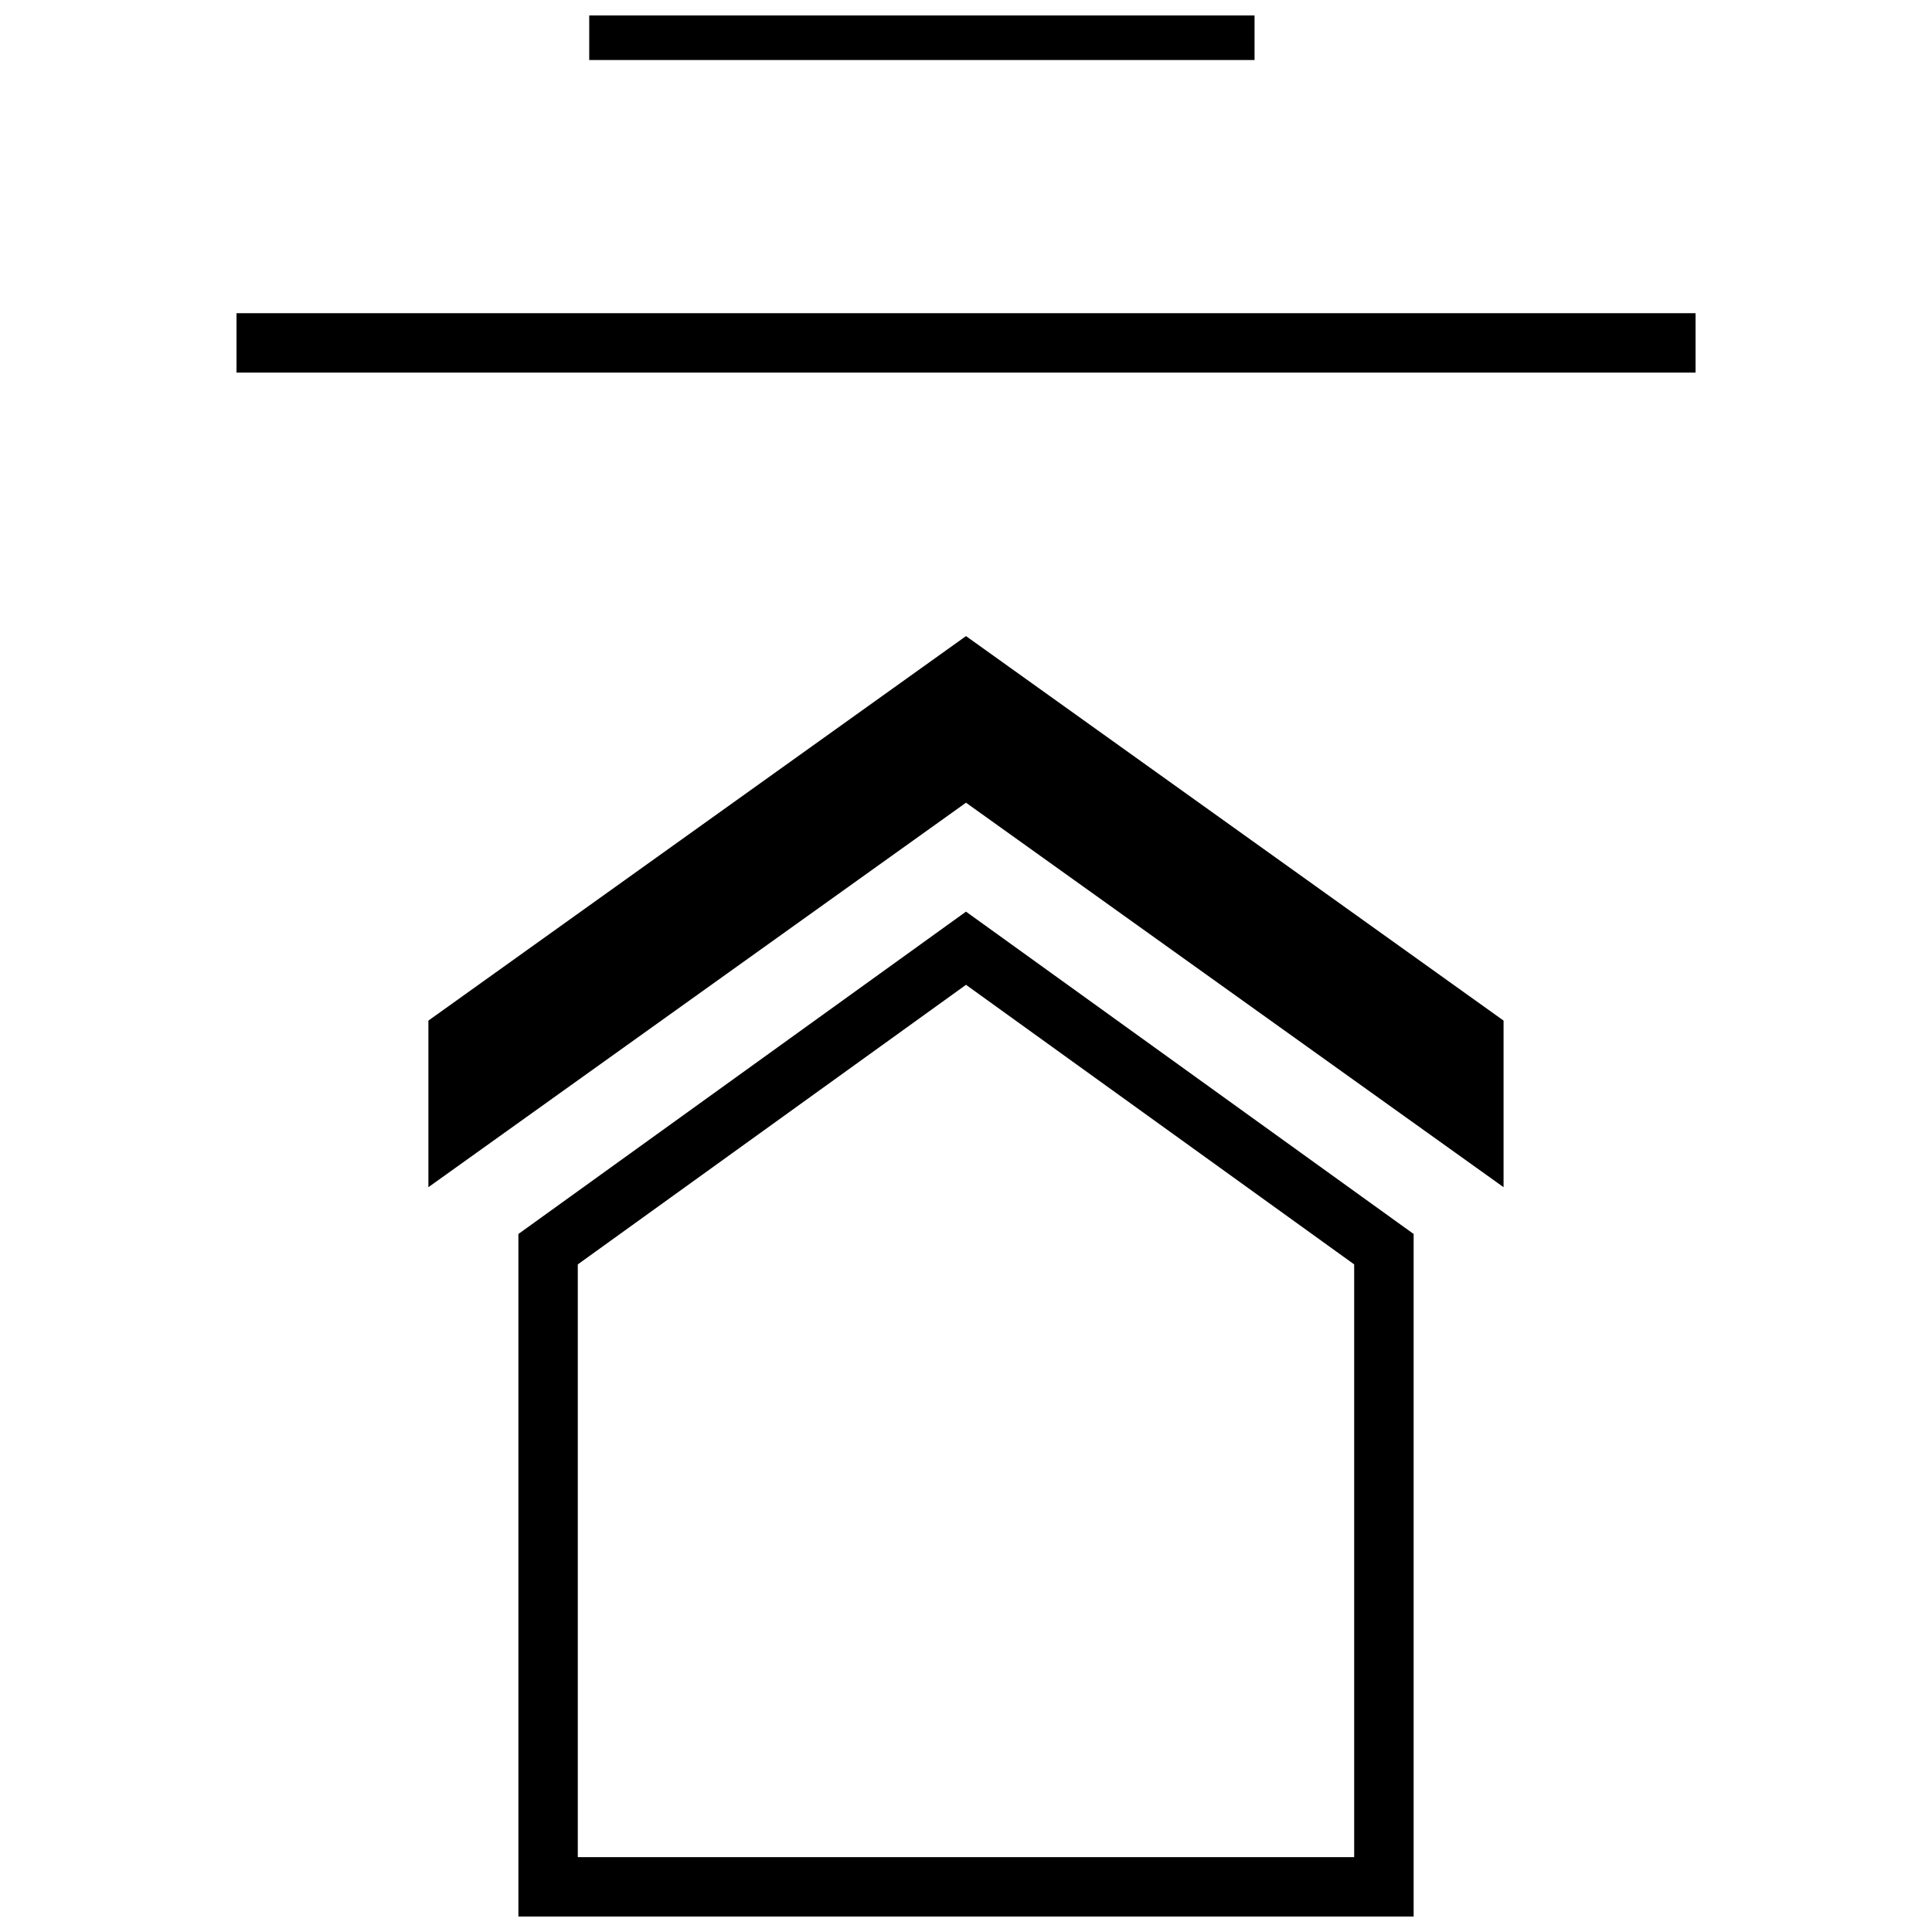
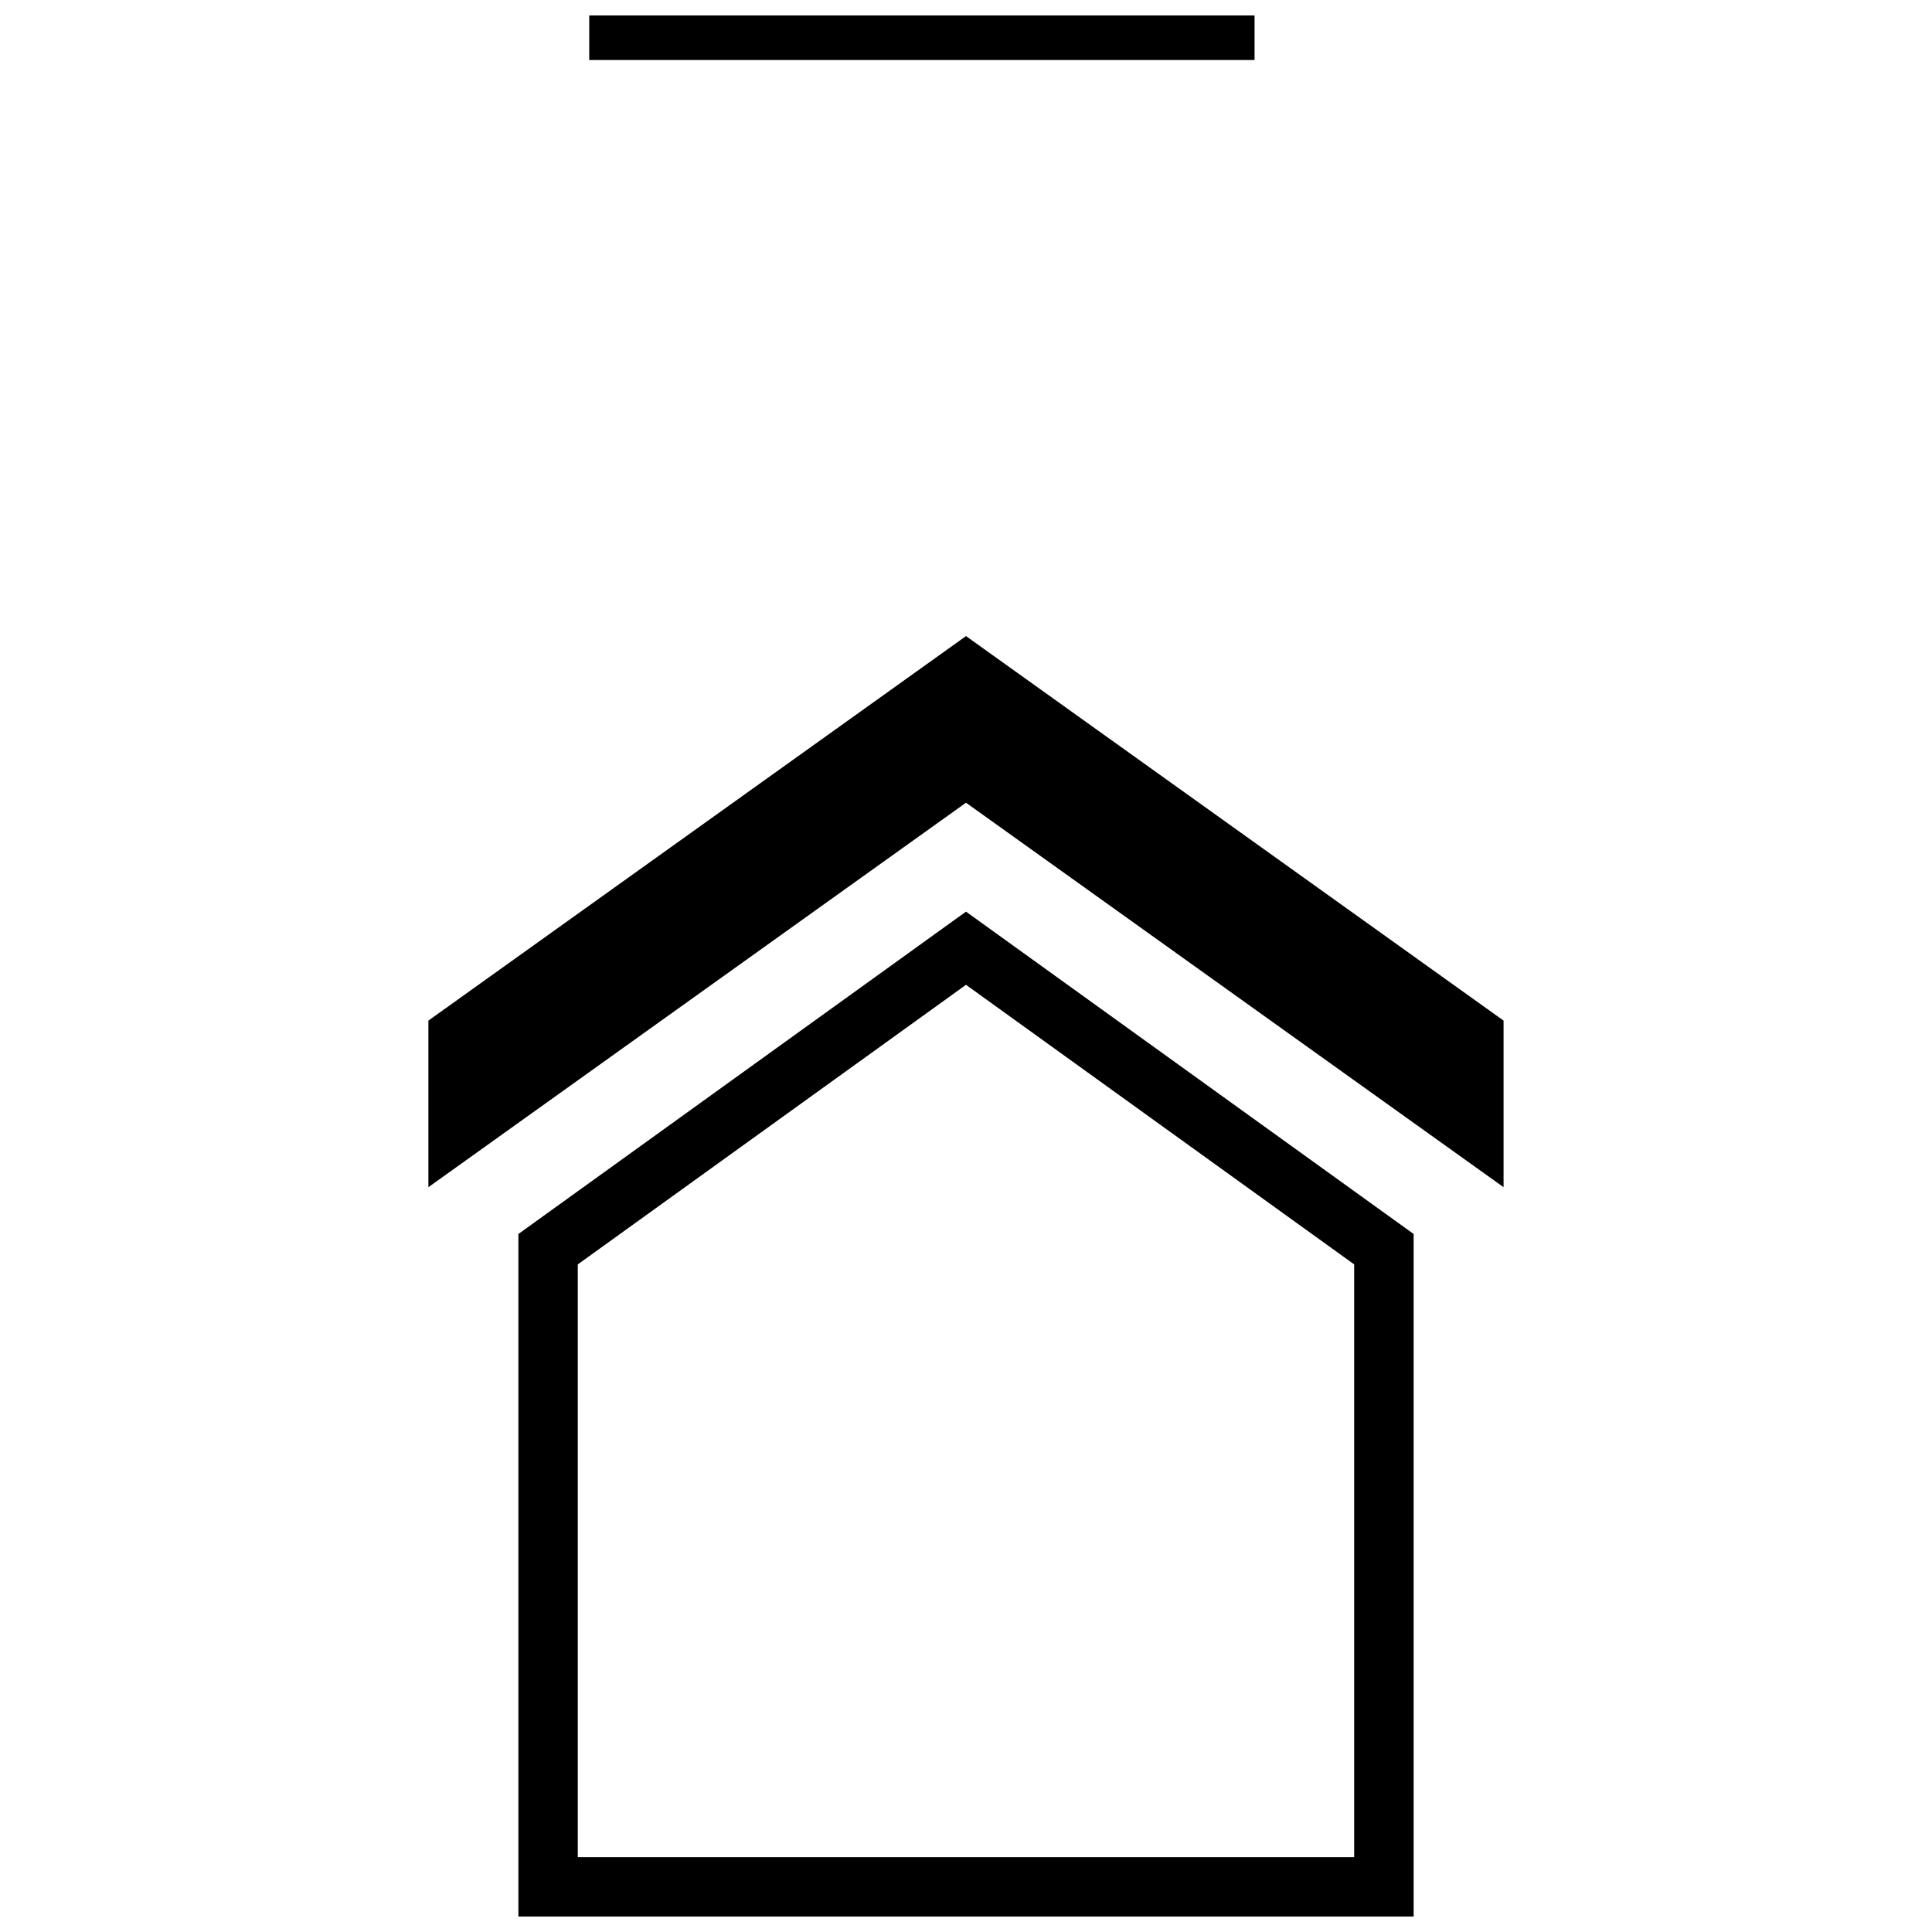
<svg xmlns="http://www.w3.org/2000/svg" width="800px" height="800px" version="1.1" viewBox="144 144 512 512">
  <defs>
    <clipPath id="b">
      <path d="m281 385h238v266.9h-238z" />
    </clipPath>
    <clipPath id="a">
      <path d="m300 148.09h177v11.906h-177z" />
    </clipPath>
  </defs>
  <path d="m542.46 414.47-142.46-101.9-142.47 101.9v44.145l142.47-101.89 142.46 101.89z" />
  <g clip-path="url(#b)">
    <path d="m281.38 471.02v180.88h237.25v-180.88l-118.63-85.426zm221.49 165.14h-205.75v-157.08l102.88-74.094 102.87 74.09z" />
  </g>
  <g clip-path="url(#a)">
    <path d="m300.15 144.16h176.32v15.742h-176.32z" />
  </g>
-   <path d="m206.68 227h386.66v15.742h-386.66z" />
</svg>